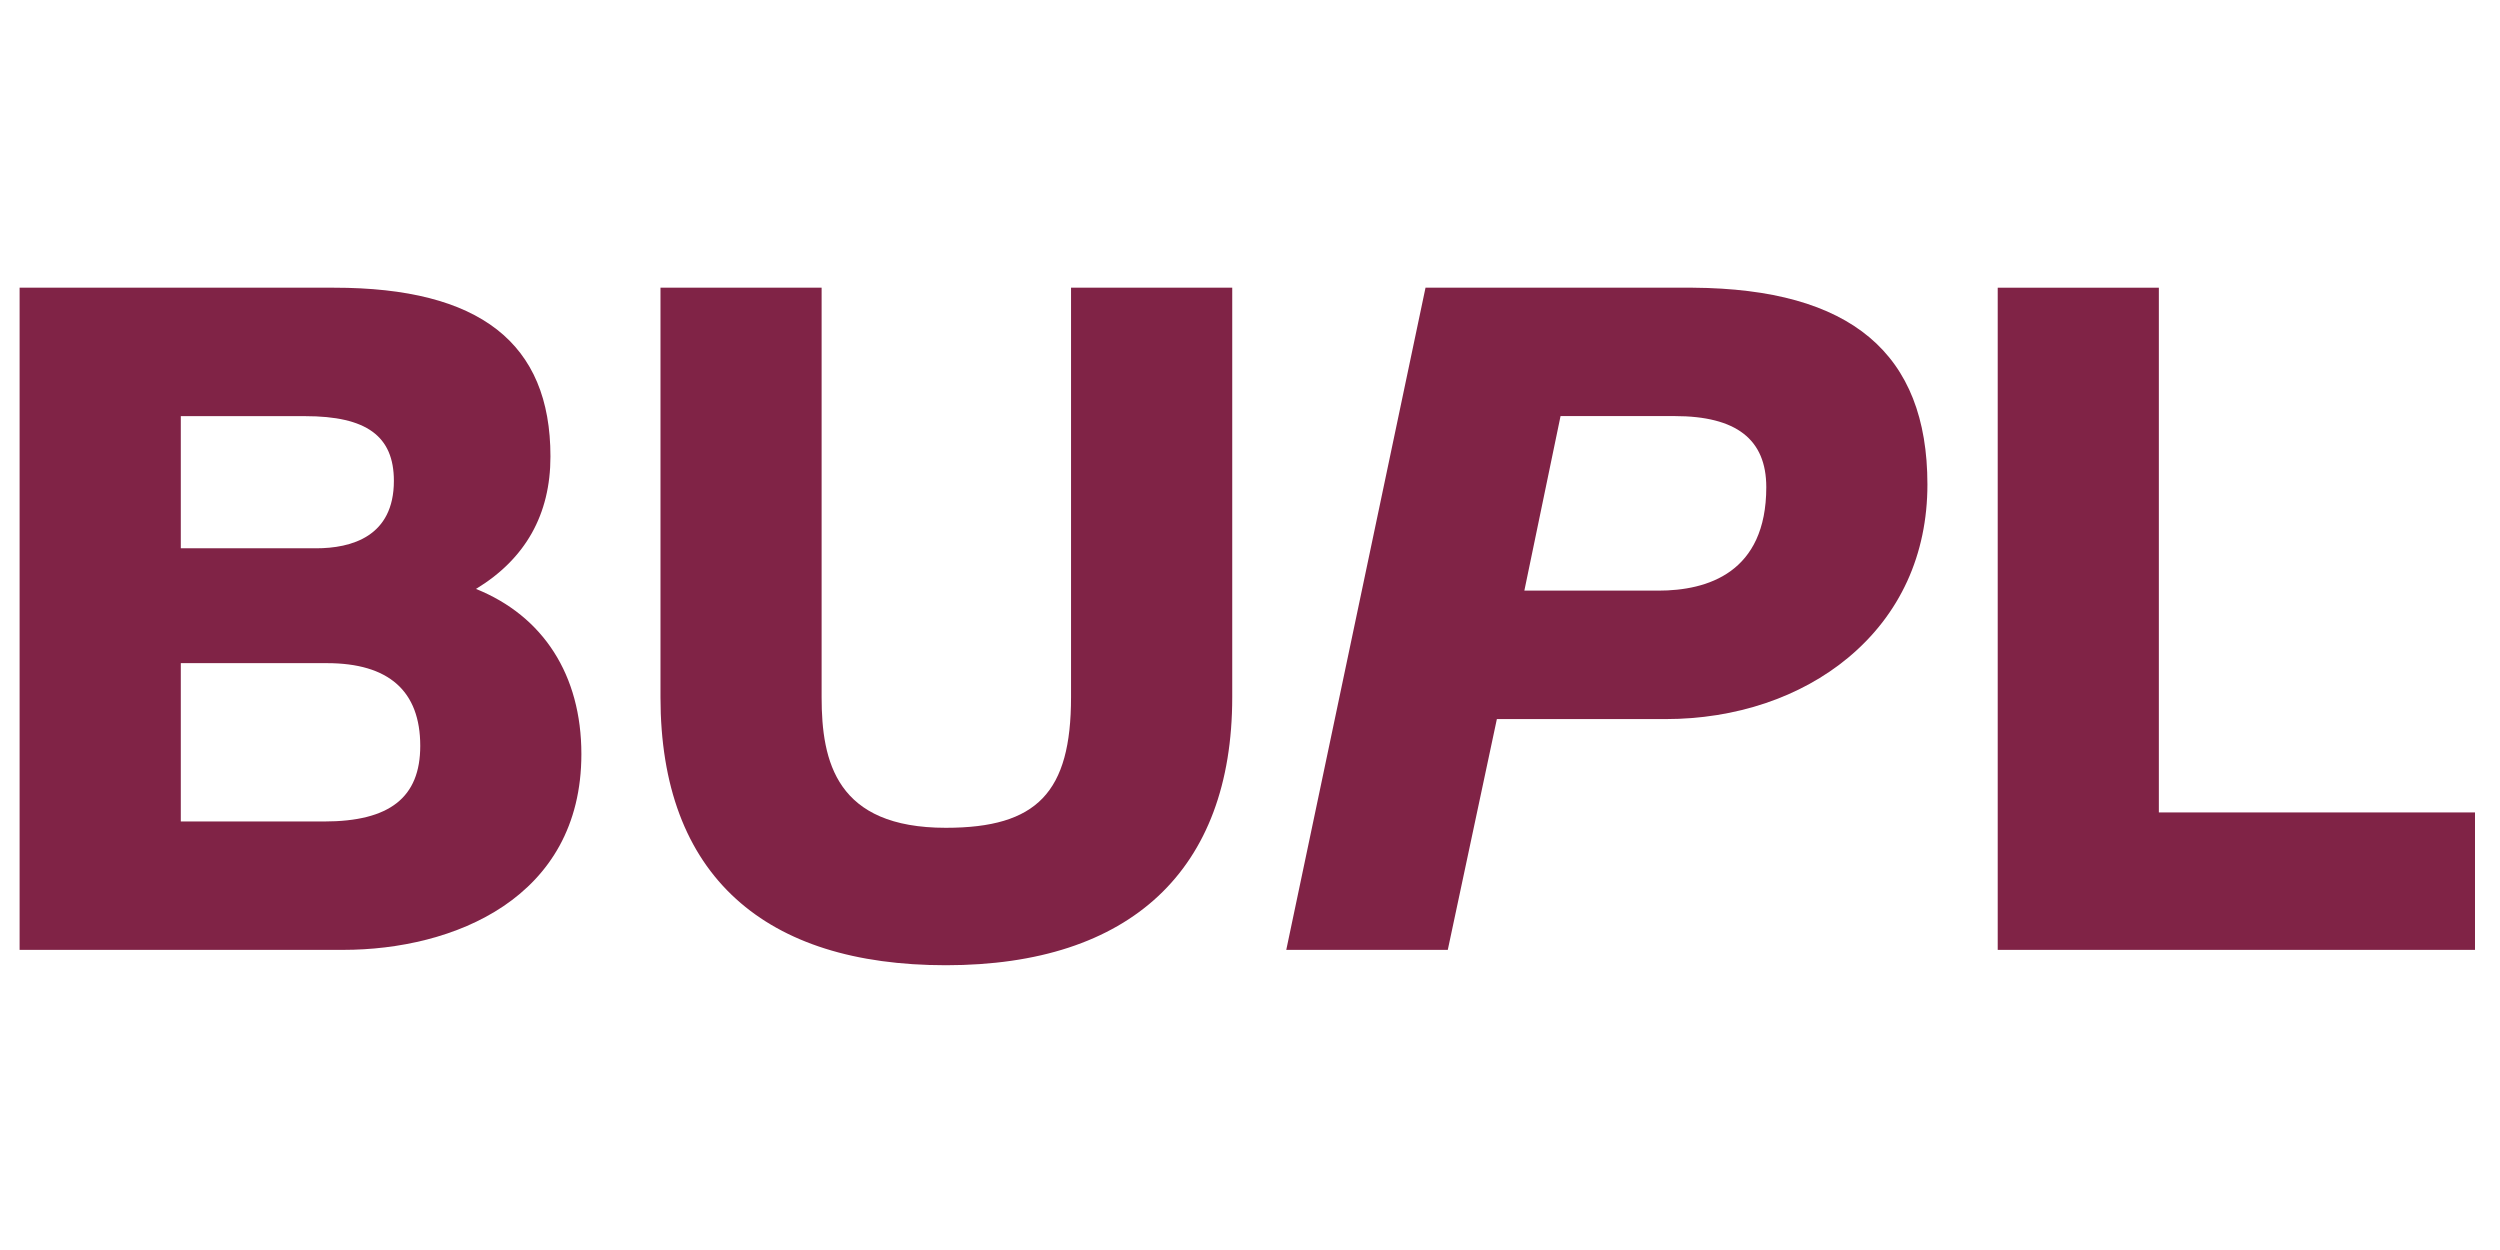
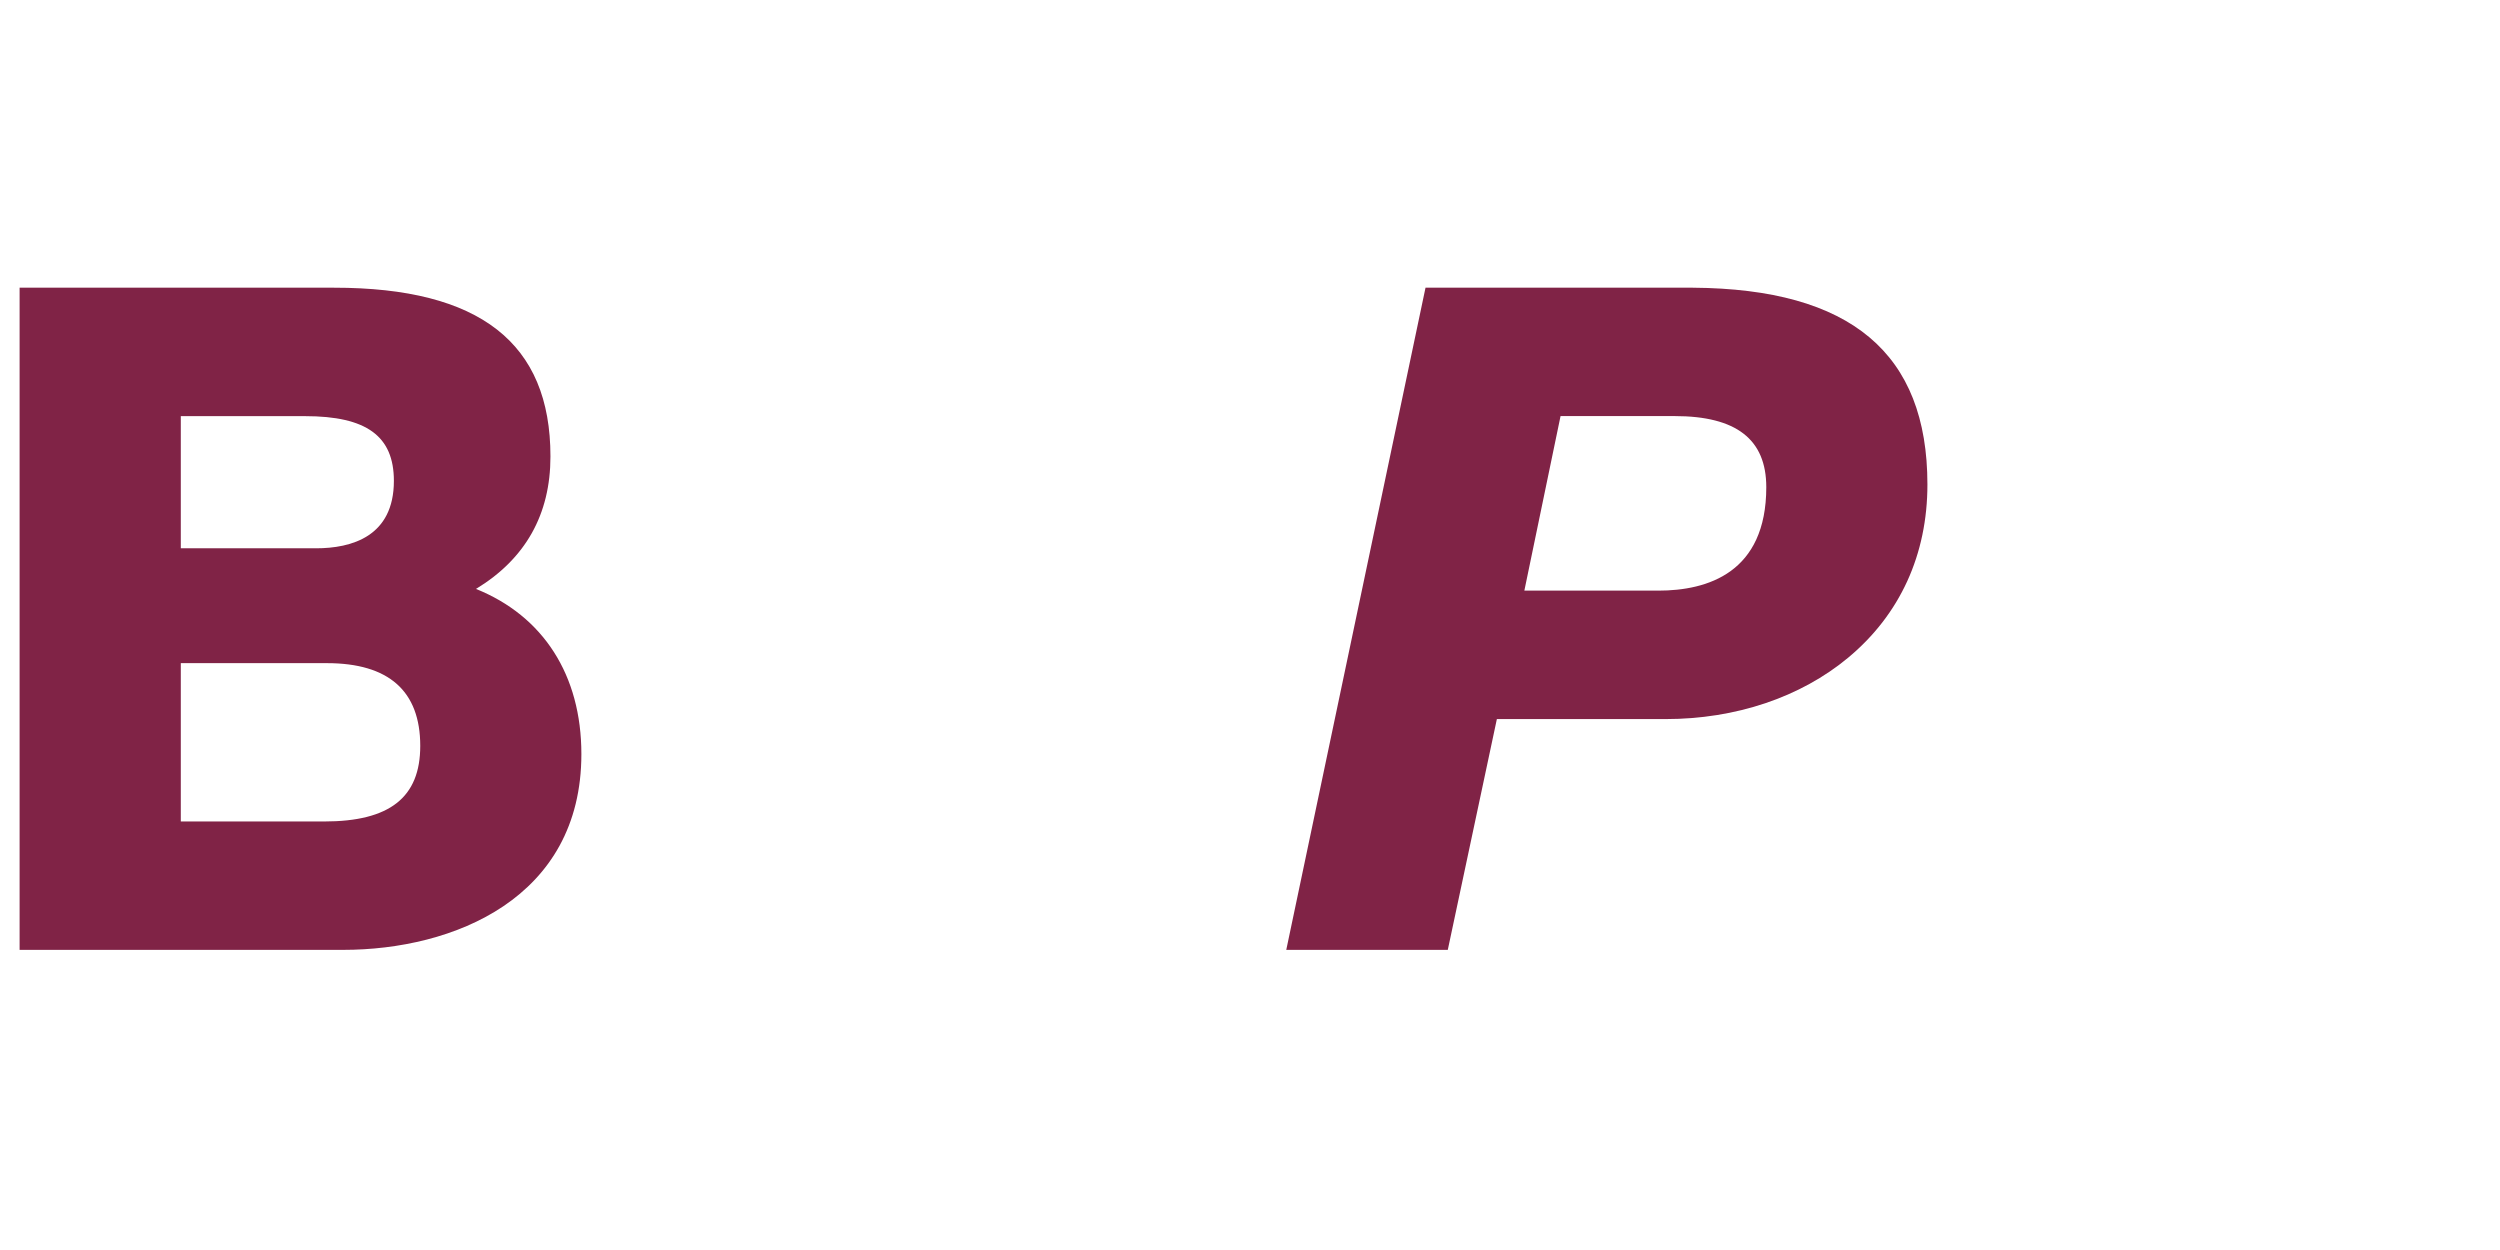
<svg xmlns="http://www.w3.org/2000/svg" width="200" zoomAndPan="magnify" viewBox="0 0 150 75" height="100" preserveAspectRatio="xMidYMid meet" version="1.0">
  <path fill="#802346" d="M 28.559 35.336 C 31.527 33.535 33.027 30.867 33.027 27.391 C 33.031 20.574 28.785 17.262 20.047 17.262 L 1.176 17.262 L 1.176 56.992 L 20.594 56.992 C 27.184 56.992 34.883 53.914 34.883 45.242 C 34.883 40.508 32.598 36.961 28.559 35.336 Z M 10.848 39.789 L 19.609 39.789 C 23.328 39.789 25.215 41.461 25.215 44.754 C 25.215 47.848 23.383 49.289 19.445 49.289 L 10.848 49.289 Z M 18.957 32.895 L 10.848 32.895 L 10.848 24.969 L 18.305 24.969 C 21.988 24.969 23.633 26.164 23.633 28.852 C 23.633 32.195 21.09 32.898 18.957 32.898 Z M 18.957 32.895 " fill-opacity="1" fill-rule="nonzero" />
-   <path fill="#802346" d="M 64.262 17.262 L 64.262 41.836 C 64.262 47.543 62.227 49.668 56.75 49.668 C 50.18 49.668 49.297 45.707 49.297 41.836 L 49.297 17.262 L 39.629 17.262 L 39.629 41.836 C 39.629 47.137 41.156 51.211 44.168 53.941 C 47.074 56.578 51.309 57.914 56.754 57.914 C 67.832 57.914 73.934 52.203 73.934 41.836 L 73.934 17.262 Z M 64.262 17.262 " fill-opacity="1" fill-rule="nonzero" />
  <path fill="#802346" d="M 101.57 17.262 L 85.531 17.262 L 77.176 56.992 L 86.867 56.992 L 89.812 43.145 L 99.934 43.145 C 104.145 43.145 108.035 41.836 110.895 39.457 C 114 36.871 115.645 33.281 115.645 29.066 C 115.645 21.188 111.043 17.328 101.57 17.262 Z M 105.977 29.23 C 105.977 34.363 102.453 35.438 99.5 35.438 L 91.461 35.438 L 93.633 24.965 L 100.48 24.965 C 104.176 24.965 105.977 26.359 105.977 29.23 Z M 105.977 29.23 " fill-opacity="1" fill-rule="nonzero" />
-   <path fill="#802346" d="M 129.531 48.746 L 129.531 17.262 L 119.863 17.262 L 119.863 56.992 L 148.5 56.992 L 148.5 48.746 Z M 129.531 48.746 " fill-opacity="1" fill-rule="nonzero" />
</svg>